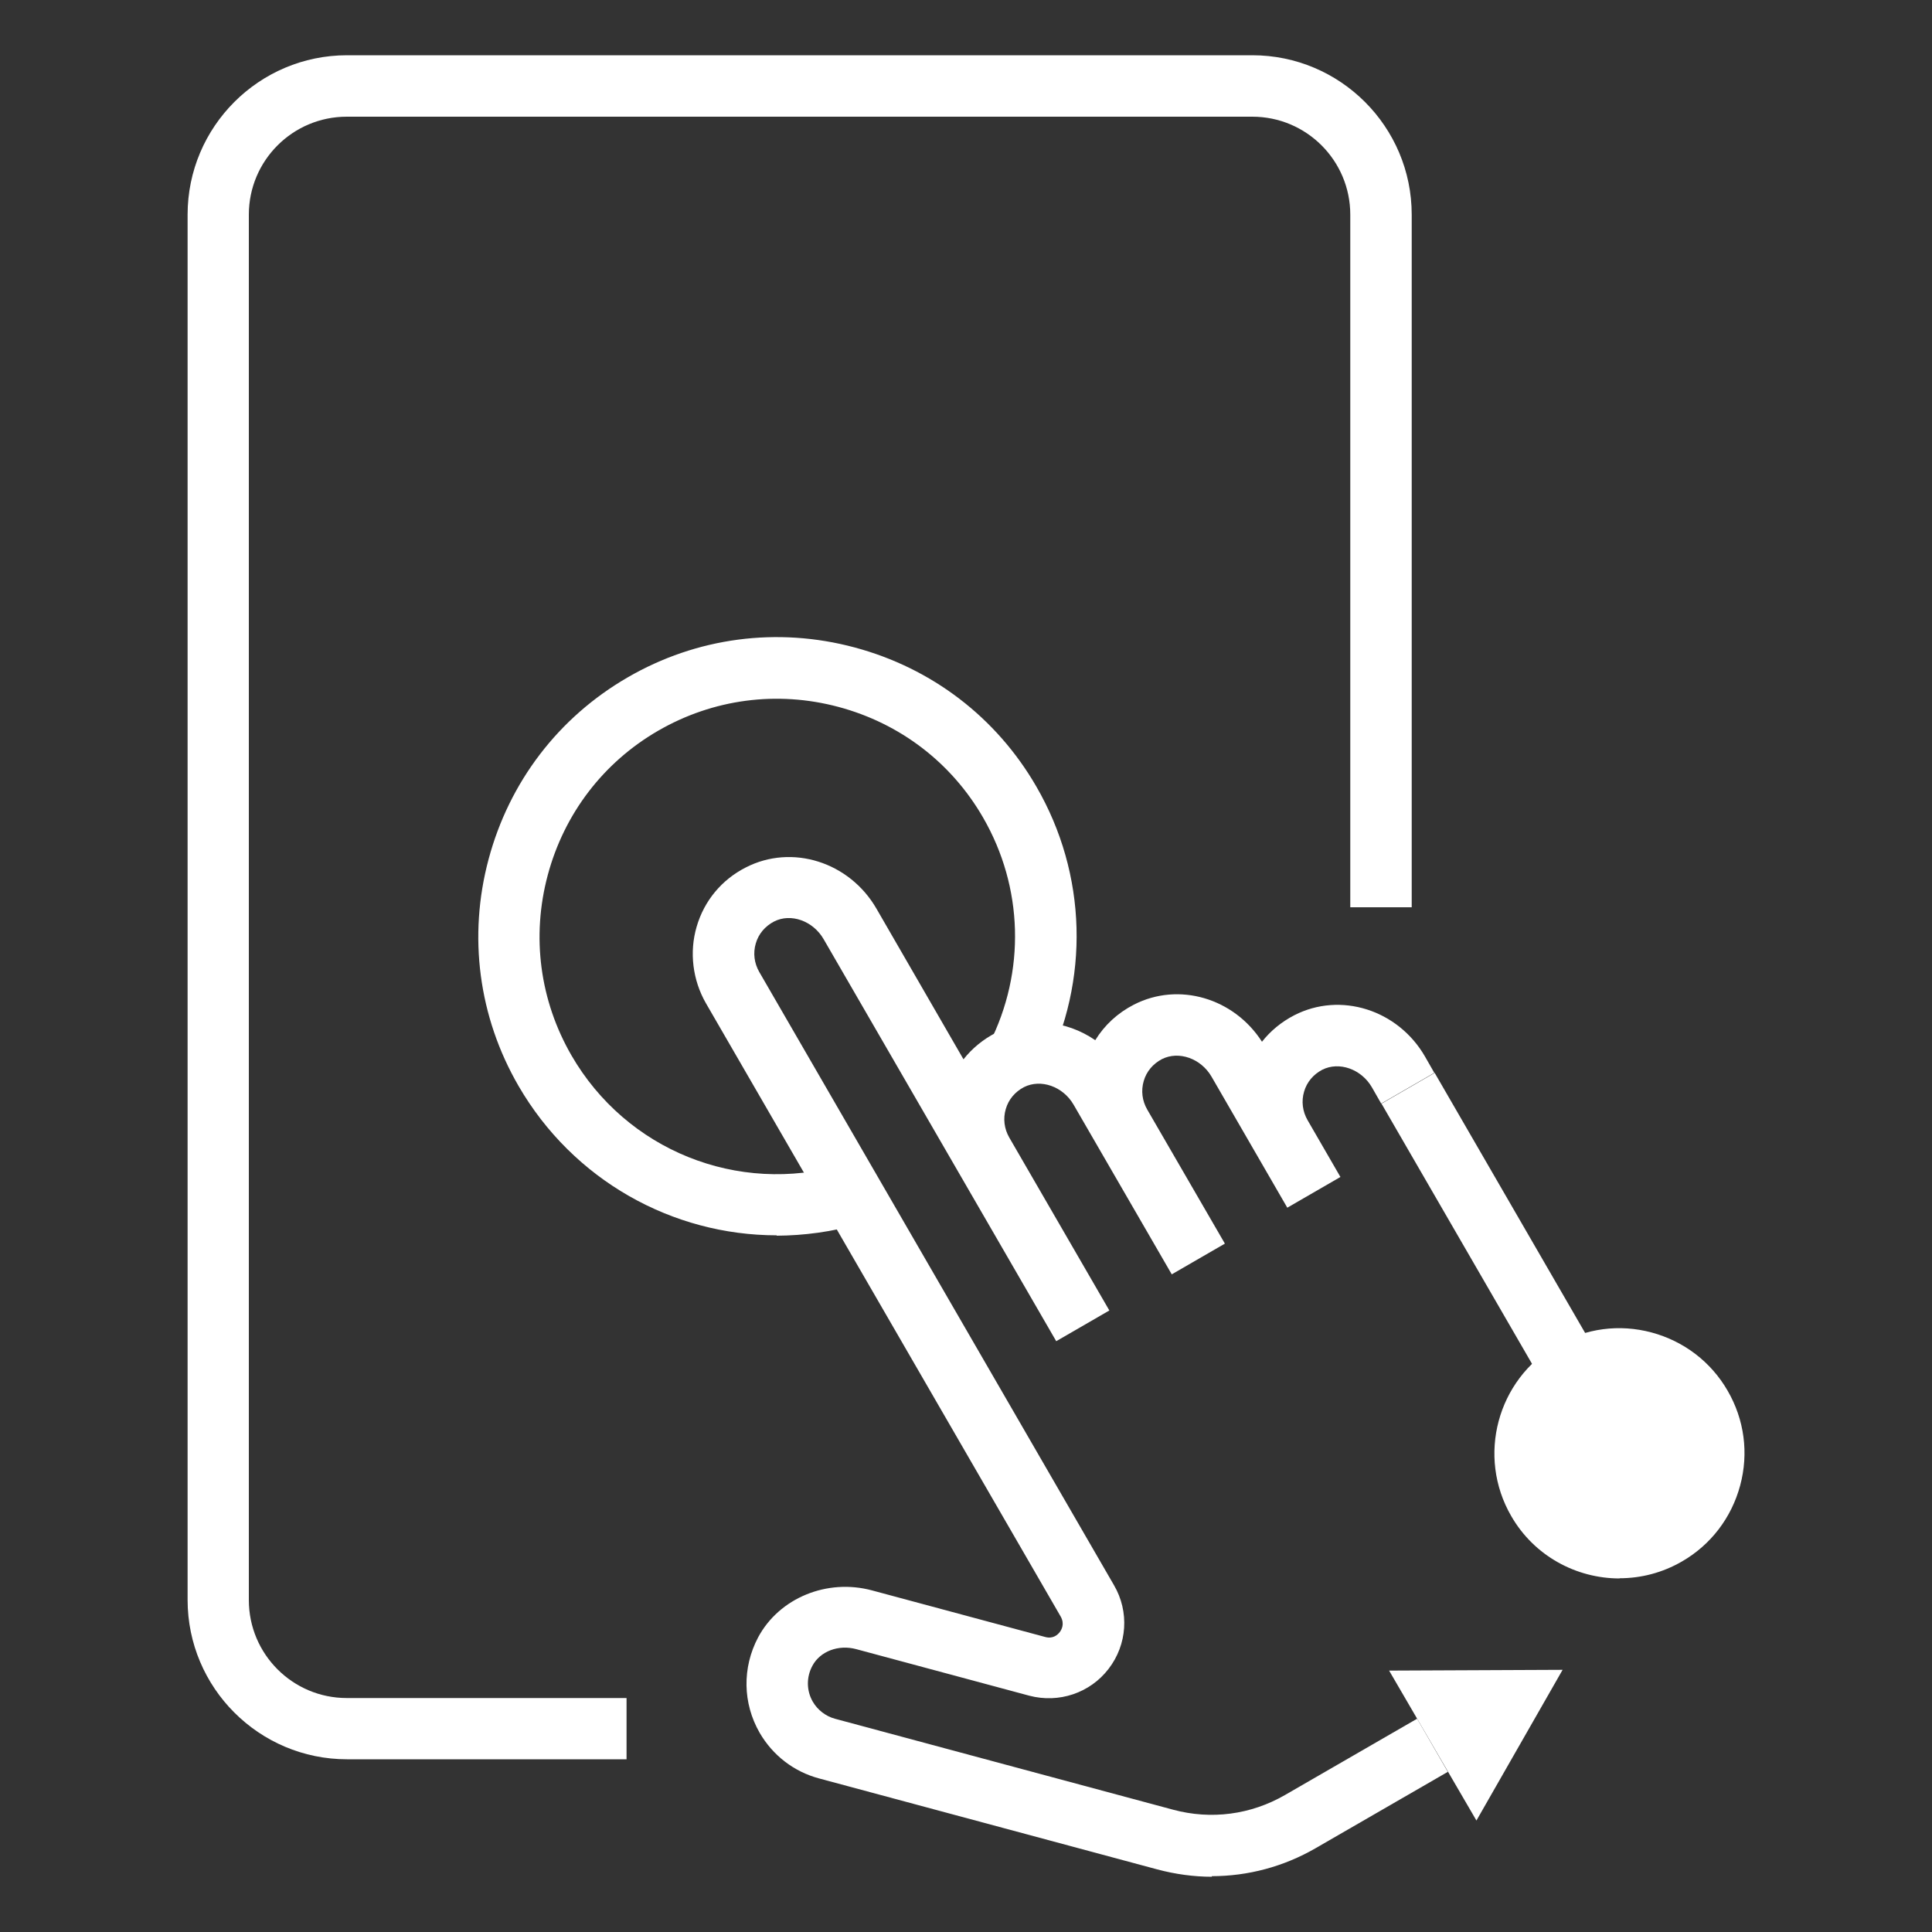
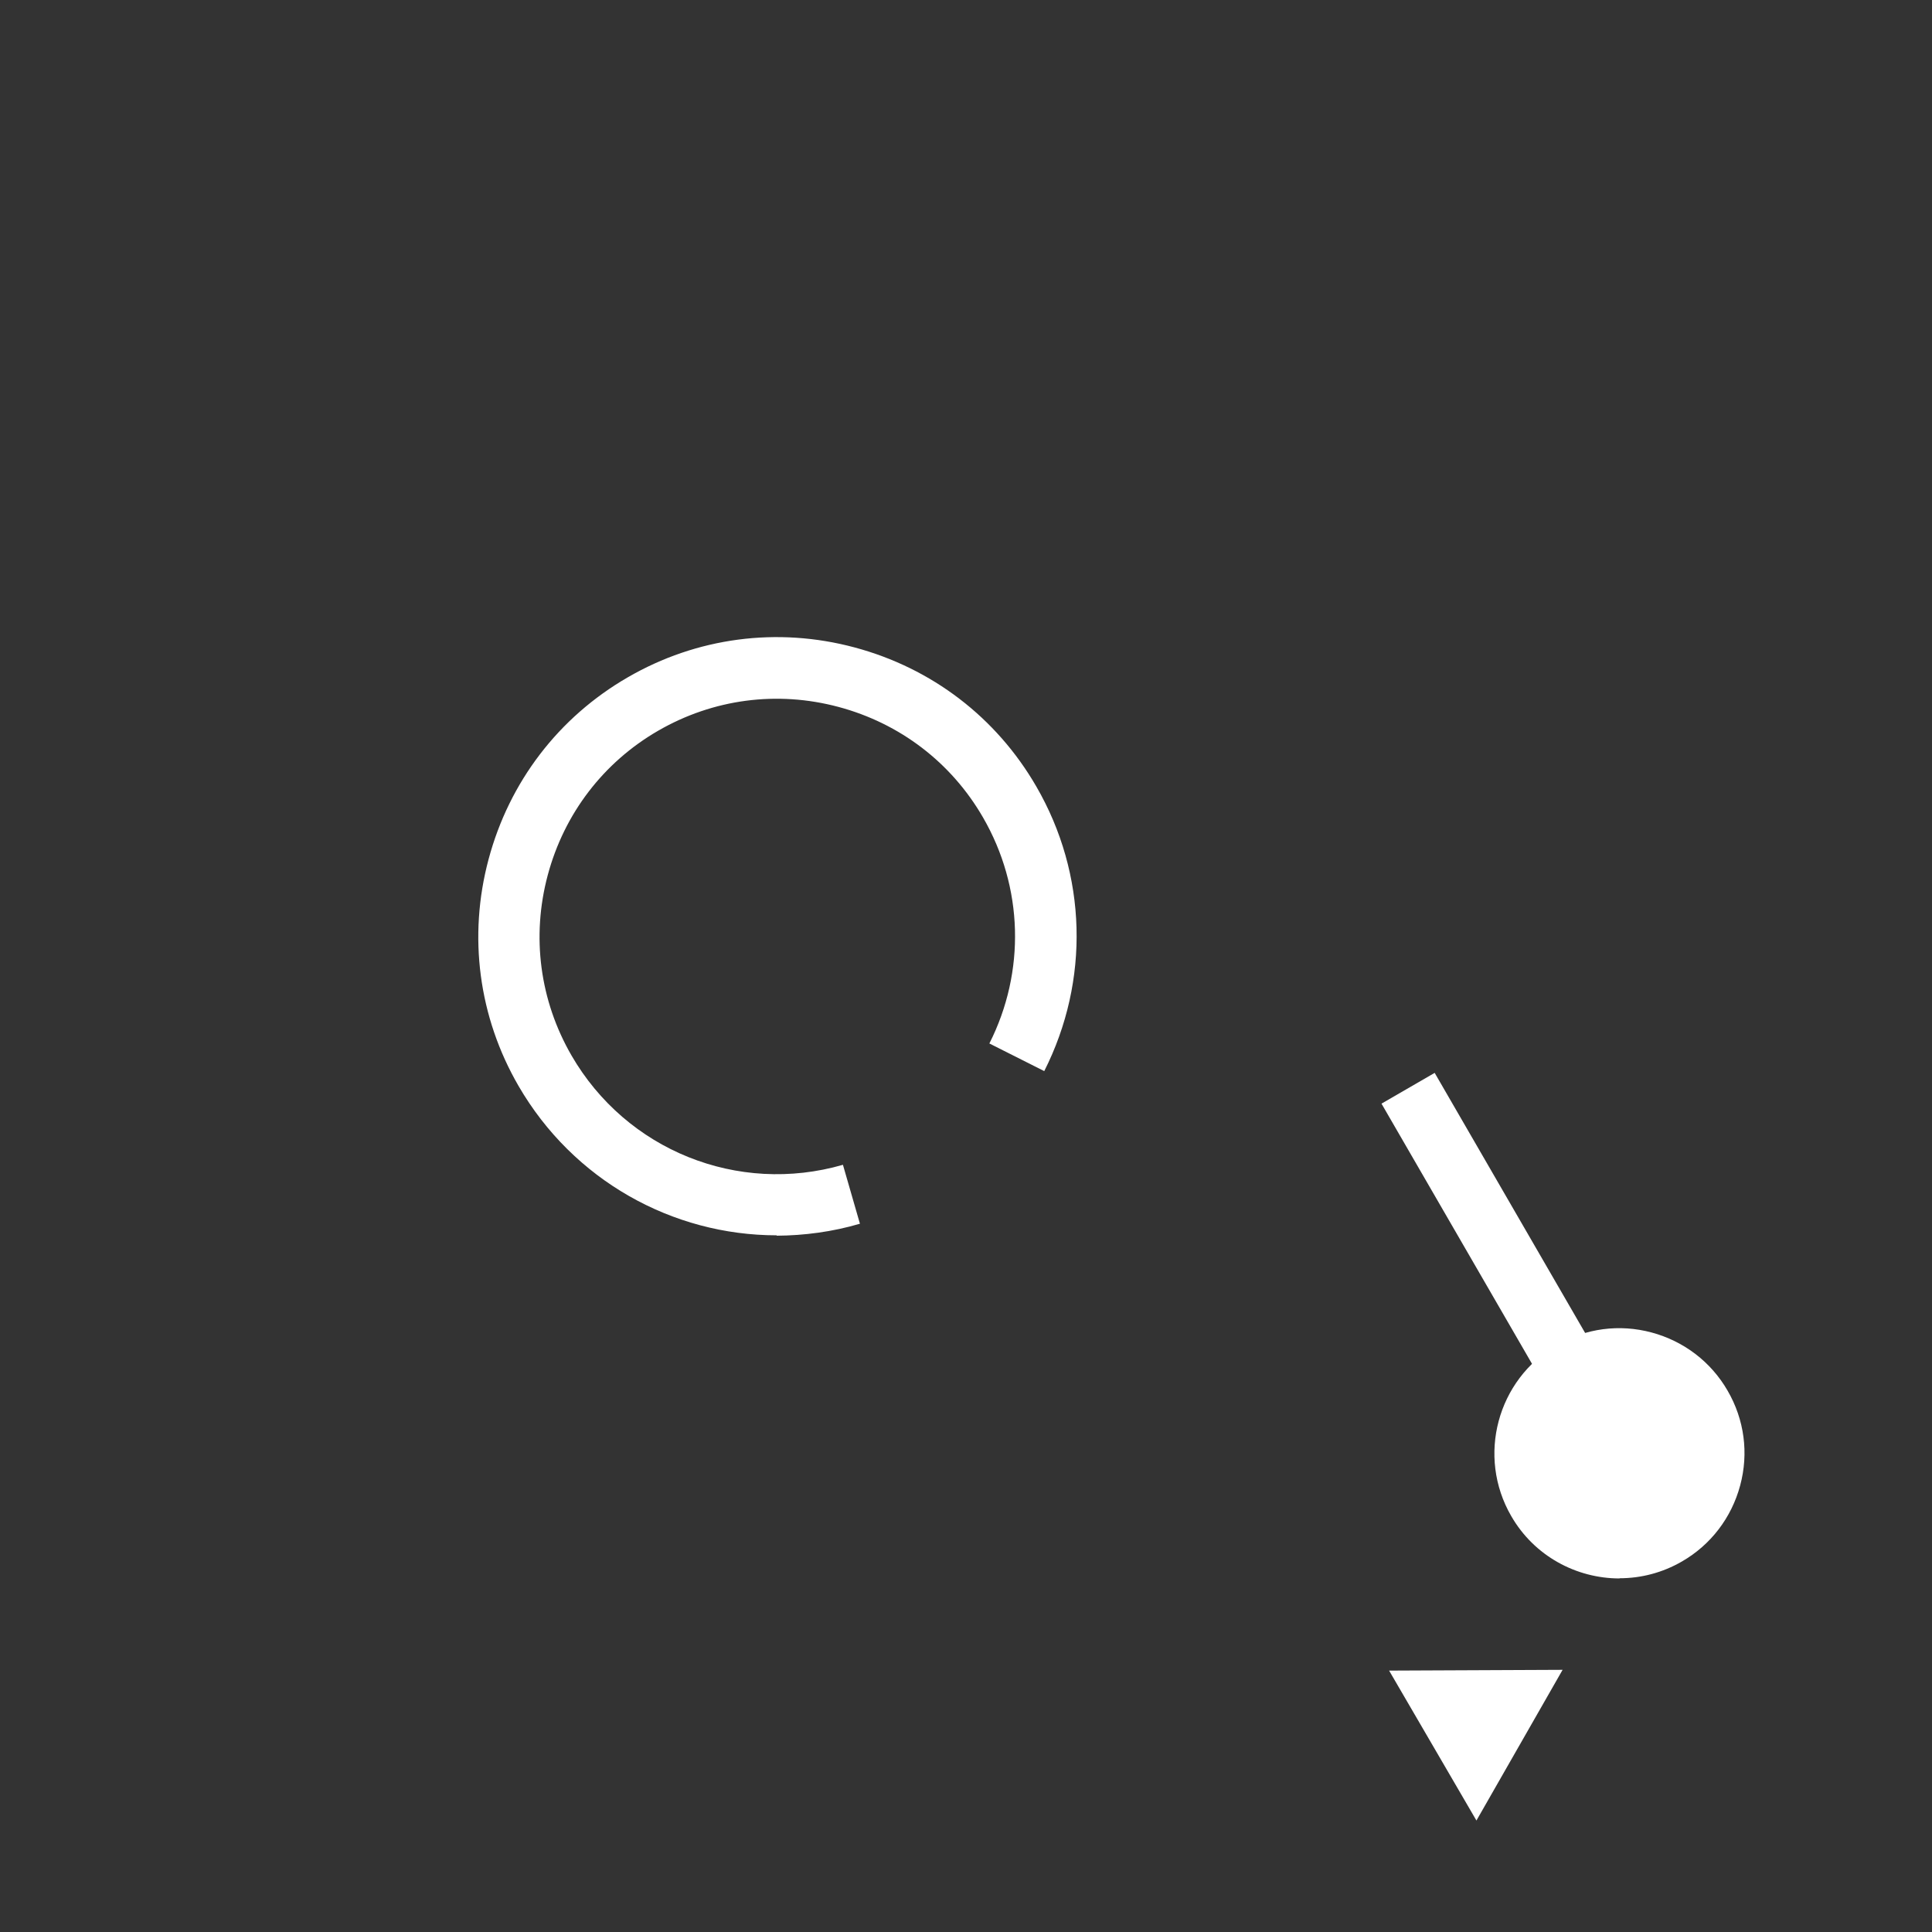
<svg xmlns="http://www.w3.org/2000/svg" id="Layer_1" data-name="Layer 1" width="100" height="100" viewBox="0 0 100 100" fill="#ffffff">
  <rect x="0" y="0" width="100" height="100" fill="#333333" stroke="none" />
  <defs>
    <style>
      .cls-1 {
        fill: #fff;
      }
    </style>
  </defs>
  <g>
    <rect x="75.93" y="55.08" width="3.18" height="18.52" transform="translate(-21.8 47.47) rotate(-30.05)" />
-     <path d="M62.73,97.14c-.94,0-1.89-.13-2.83-.38l-17.51-4.71c-1.3-.35-2.39-1.19-3.07-2.36-.88-1.53-.91-3.37-.08-4.94,1.09-2.04,3.57-3.06,5.9-2.43l8.96,2.41c.4.11.64-.11.75-.25.09-.12.27-.42.05-.81l-18.36-31.74c-.69-1.2-.87-2.65-.48-3.97.39-1.34,1.3-2.43,2.54-3.06,2.39-1.23,5.37-.29,6.77,2.14l4.5,7.79c.44-.56,1.01-1.03,1.67-1.37,1.68-.86,3.64-.66,5.15.38.48-.78,1.16-1.41,2-1.84,2.32-1.19,5.18-.34,6.63,1.92.44-.56,1.01-1.03,1.67-1.37,2.39-1.23,5.37-.29,6.77,2.14l.48.84-2.75,1.59-.48-.84c-.55-.95-1.7-1.35-2.57-.91-.46.24-.8.64-.94,1.13-.15.5-.08,1.03.18,1.48l1.7,2.94-2.75,1.59-3.92-6.78c-.55-.95-1.7-1.35-2.57-.91-.46.24-.8.64-.94,1.13-.15.5-.08,1.03.18,1.48l4.02,6.94-2.75,1.59-5.08-8.78c-.55-.95-1.7-1.35-2.57-.91-.46.24-.8.64-.94,1.13-.15.5-.08,1.03.18,1.48l5.18,8.95-2.75,1.59-12.04-20.81c-.55-.95-1.7-1.36-2.57-.91-.46.24-.8.64-.94,1.13-.15.5-.08,1.03.18,1.48l18.36,31.74c.8,1.37.69,3.07-.28,4.33-.96,1.25-2.57,1.79-4.1,1.39l-8.96-2.41c-.92-.25-1.87.11-2.27.86-.32.59-.31,1.29.02,1.86.25.43.67.75,1.14.88l17.51,4.71c1.97.53,4.02.26,5.79-.76l6.84-3.95,1.59,2.75-6.84,3.95c-1.66.96-3.51,1.45-5.38,1.45Z" />
    <path d="M40.21,63.94c-5.41,0-10.54-2.85-13.37-7.73-2.07-3.57-2.62-7.75-1.55-11.74,1.07-4,3.62-7.34,7.2-9.41,3.57-2.07,7.75-2.62,11.74-1.55,4,1.07,7.34,3.62,9.41,7.2,2.63,4.54,2.78,10.04.41,14.73l-2.84-1.43c1.88-3.72,1.76-8.09-.33-11.7-1.64-2.84-4.3-4.87-7.48-5.72-3.18-.85-6.49-.41-9.33,1.23-2.84,1.64-4.87,4.3-5.72,7.48-.85,3.18-.41,6.49,1.23,9.33,2.84,4.91,8.61,7.23,14.05,5.66l.88,3.05c-1.43.42-2.88.61-4.32.62Z" />
  </g>
  <polygon points="76.42 94.23 80.88 86.43 71.9 86.47 76.42 94.23" />
  <g>
    <path class="cls-1" d="M79.59,77.67c-1.35-2.34-.55-5.33,1.78-6.68,2.34-1.35,5.33-.55,6.68,1.78,1.35,2.34.55,5.32-1.78,6.68-2.34,1.35-5.32.55-6.68-1.78Z" />
    <path d="M83.83,81.7c-2.24,0-4.42-1.16-5.61-3.23h0c-1.79-3.09-.73-7.06,2.36-8.85,1.5-.87,3.24-1.1,4.91-.65,1.67.45,3.07,1.52,3.93,3.01.87,1.5,1.1,3.24.65,4.91s-1.52,3.07-3.01,3.93c-1.02.59-2.13.87-3.23.87ZM80.96,76.87c.91,1.57,2.93,2.11,4.5,1.2.76-.44,1.31-1.15,1.54-2,.23-.85.11-1.74-.33-2.5-.44-.76-1.15-1.31-2-1.53-.85-.23-1.74-.11-2.5.33-1.57.91-2.11,2.93-1.2,4.51h0Z" />
  </g>
-   <path d="M32.44,91.06h-14.48c-4.55,0-8.25-3.7-8.25-8.25V11.11c0-4.55,3.7-8.25,8.25-8.25h46.86c4.55,0,8.25,3.7,8.25,8.25v35.85h-3.18V11.11c0-2.8-2.27-5.07-5.07-5.07H17.95c-2.8,0-5.07,2.27-5.07,5.07v71.71c0,2.8,2.27,5.07,5.07,5.07h14.48v3.18Z" />
</svg>